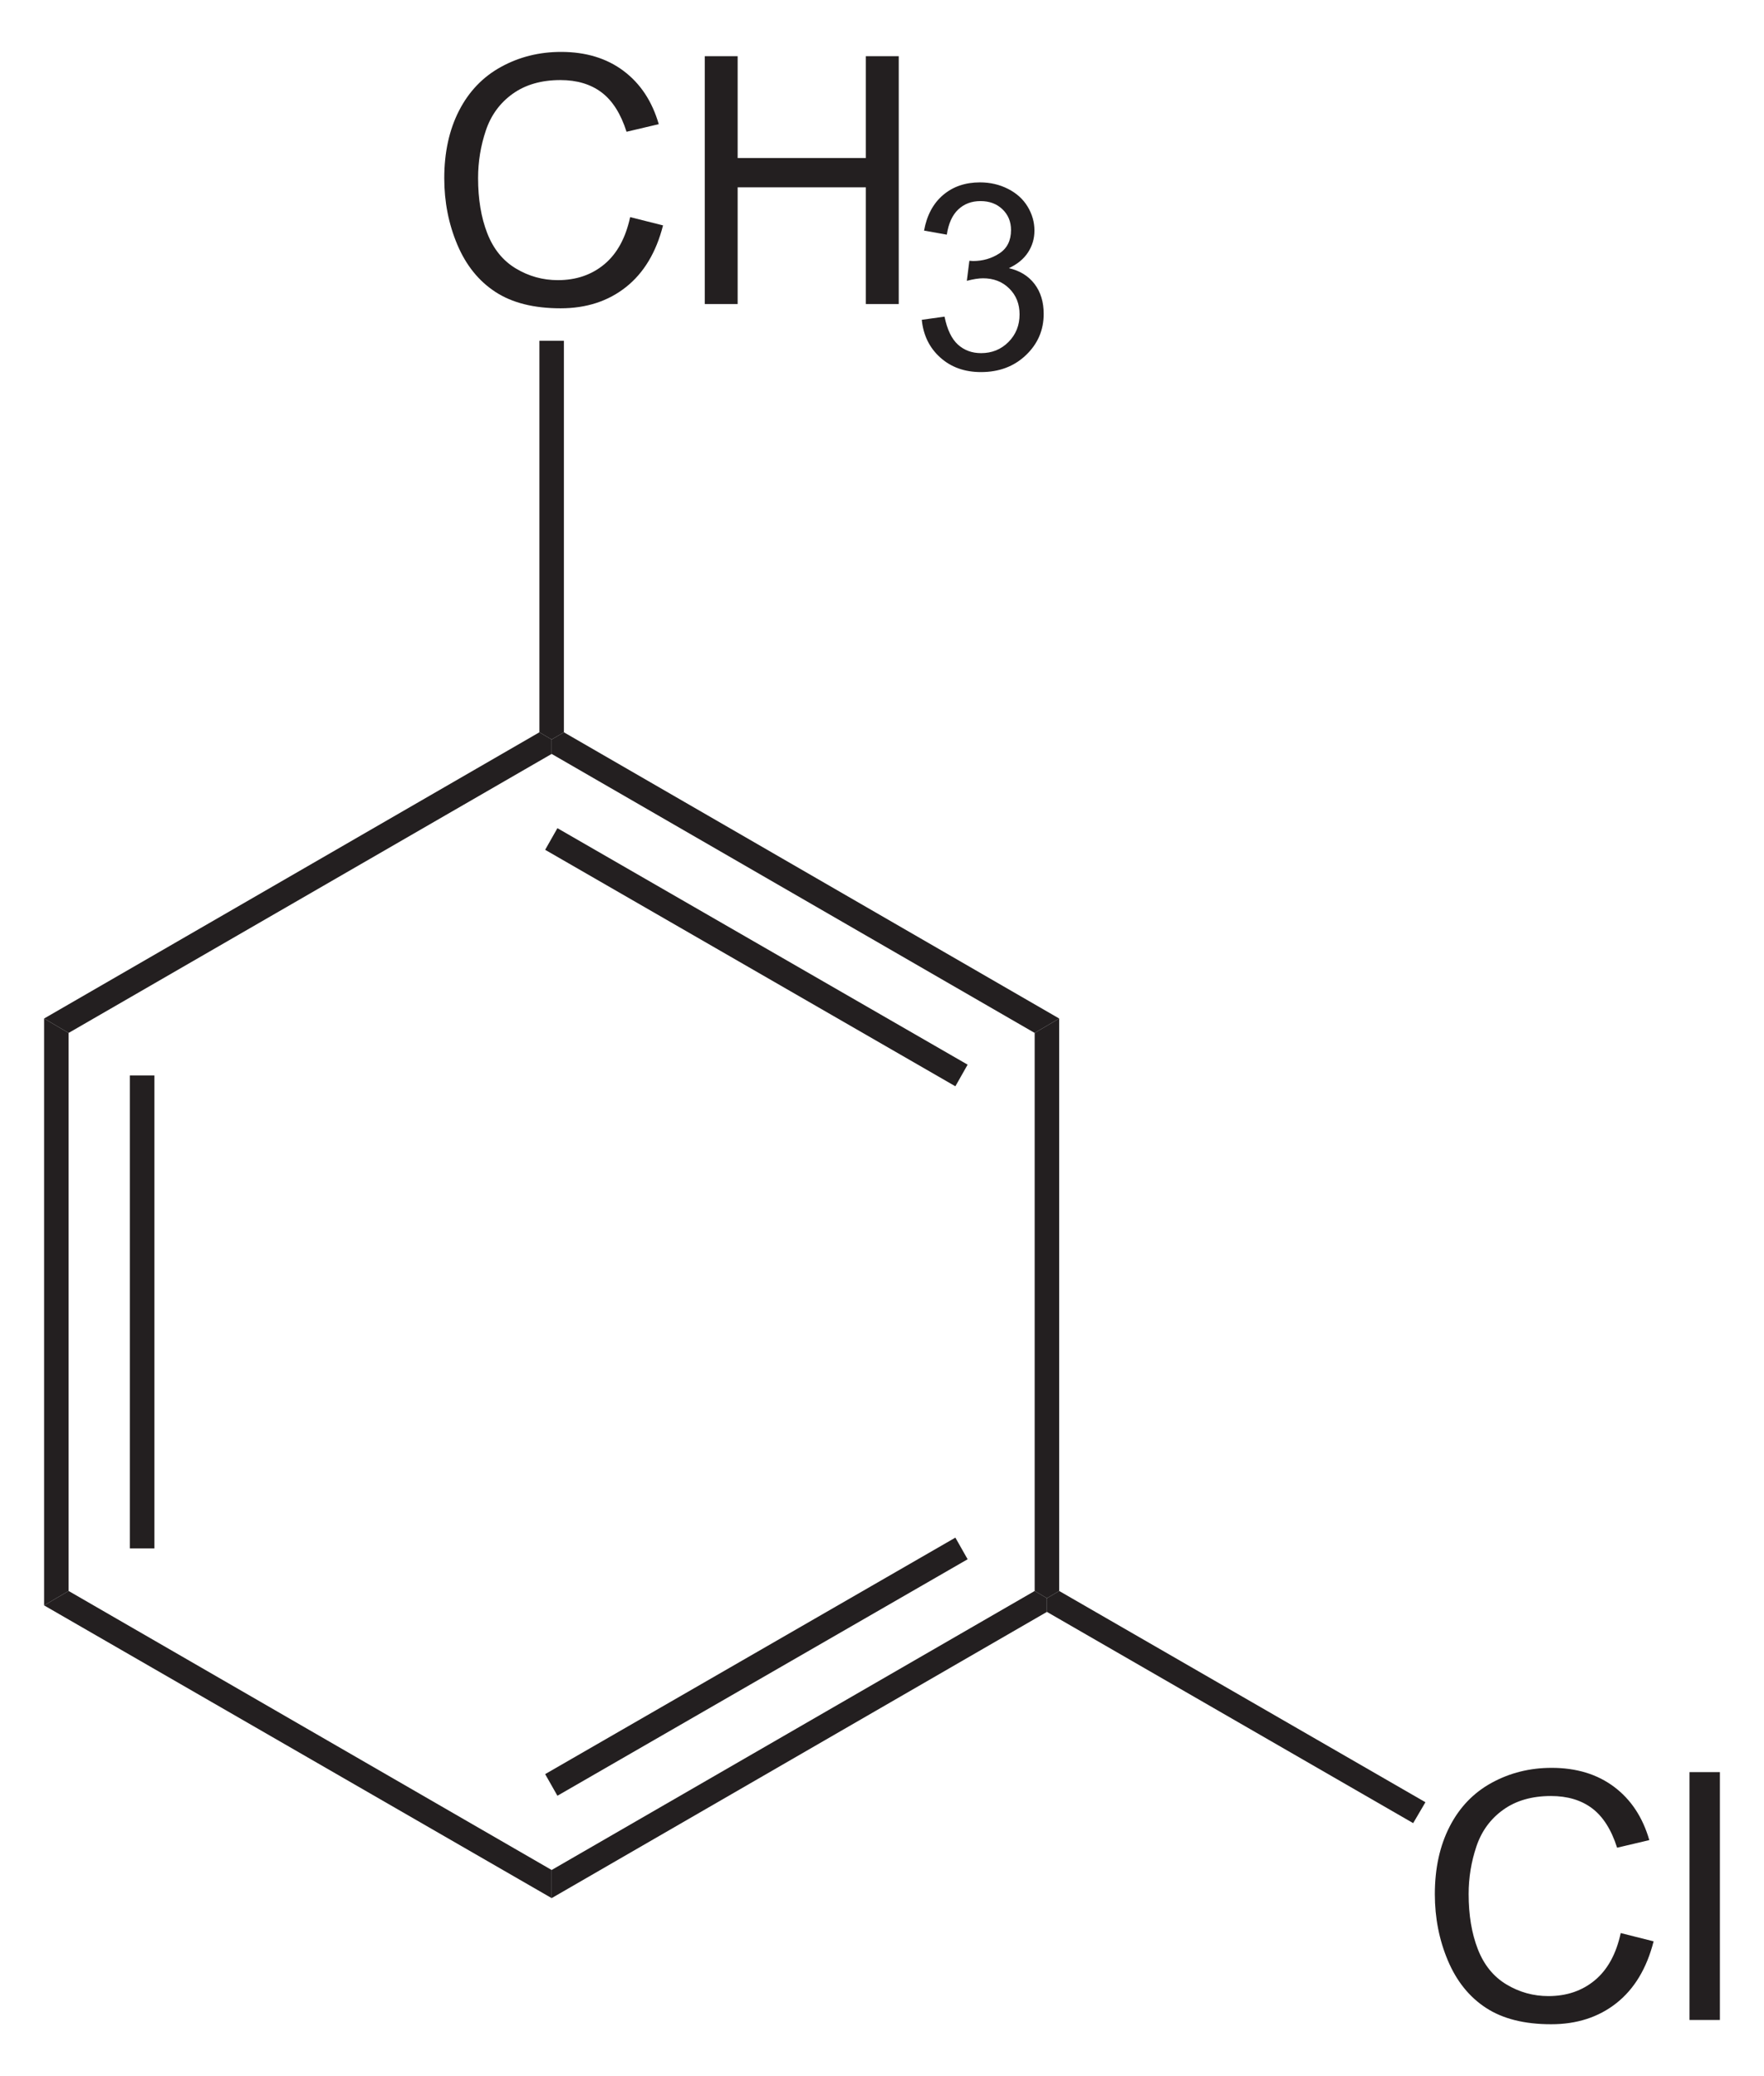
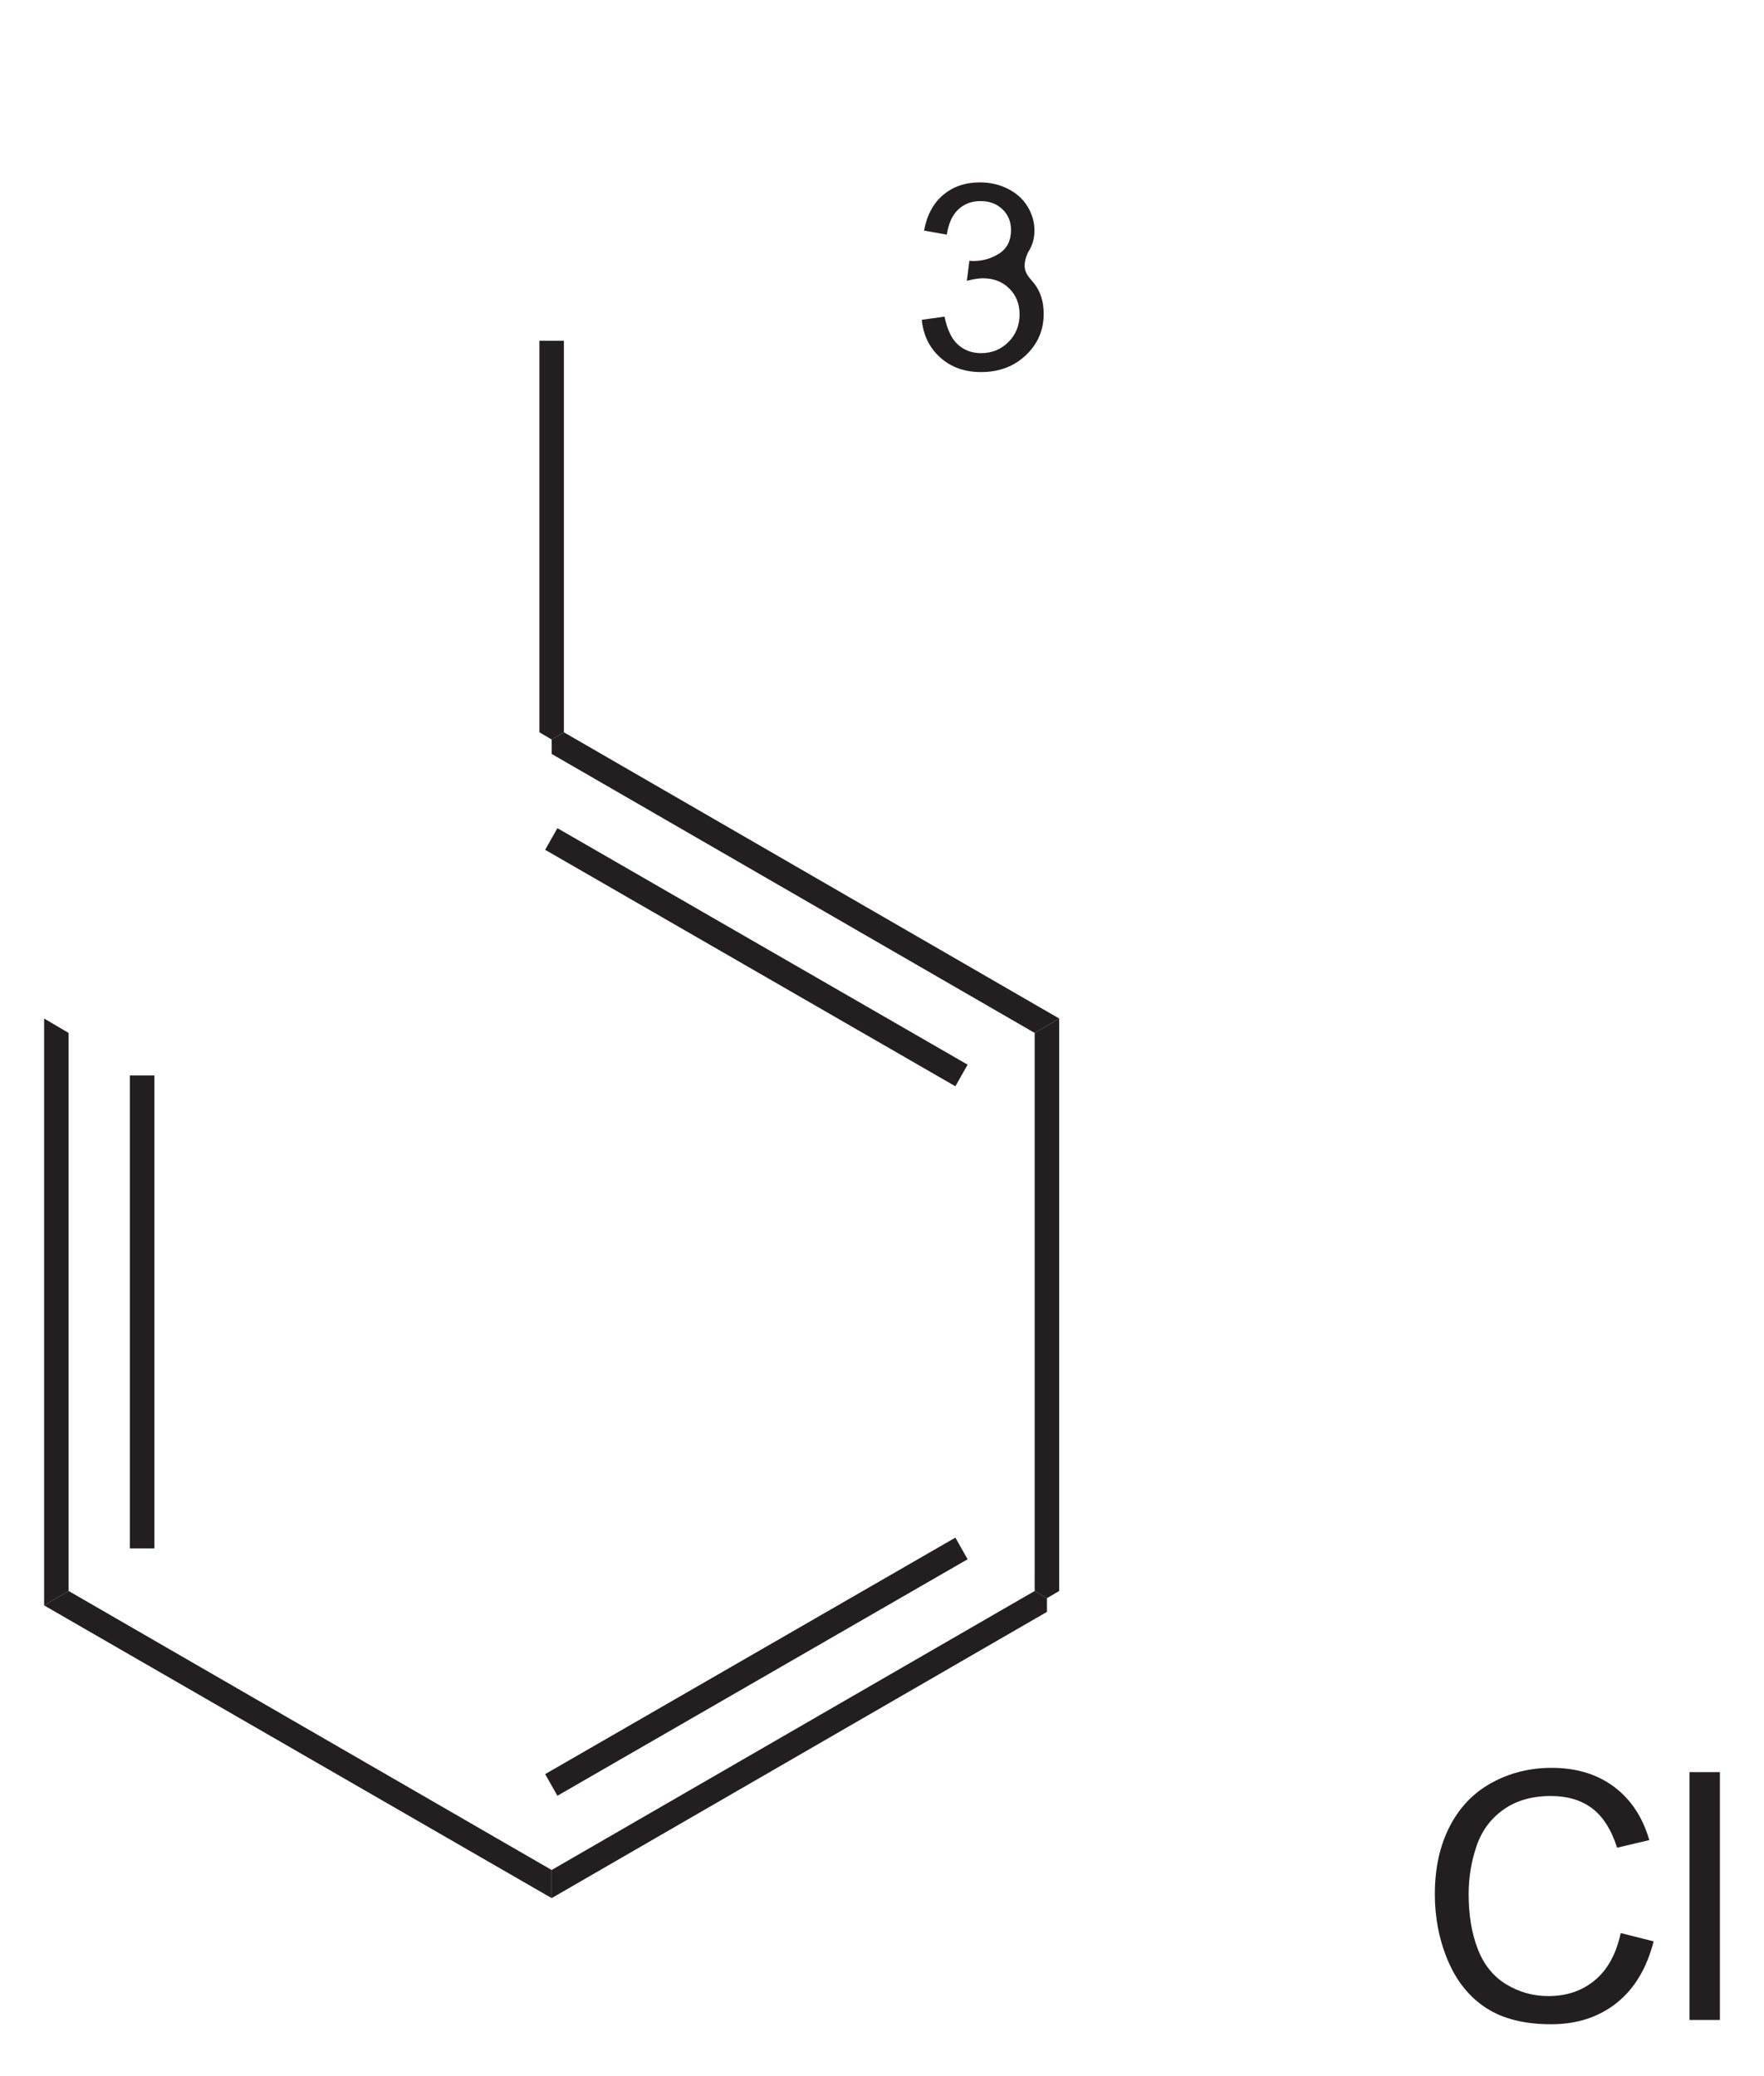
<svg xmlns="http://www.w3.org/2000/svg" xmlns:ns1="http://sodipodi.sourceforge.net/DTD/sodipodi-0.dtd" xmlns:ns2="http://www.inkscape.org/namespaces/inkscape" version="1.1" id="Layer_1" width="116.223" height="136.781" viewBox="0 0 116.223 136.781" style="overflow:visible;enable-background:new 0 0 116.223 136.781;" xml:space="preserve" ns1:version="0.32" ns2:version="0.45.1" ns1:docname="m-Chlortoluol.svg" ns2:output_extension="org.inkscape.output.svg.inkscape" ns1:docbase="C:\">
  <defs id="defs42" />
  <ns1:namedview ns2:window-height="579" ns2:window-width="801" ns2:pageshadow="2" ns2:pageopacity="0.0" guidetolerance="10.0" gridtolerance="10.0" objecttolerance="10.0" borderopacity="1.0" bordercolor="#666666" pagecolor="#ffffff" id="base" ns2:zoom="2.7635416" ns2:cx="58.1115" ns2:cy="68.390503" ns2:window-x="132" ns2:window-y="132" ns2:current-layer="Layer_1" />
  <path style="fill:#231f20" d="M 4.521,104.817 L 2.906,105.767 L 2.906,67.102 L 4.521,68.052 L 4.521,104.817 z " id="polygon3" />
  <path style="fill:#231f20" d="M 8.558,70.854 L 10.173,70.854 L 10.173,102.014 L 8.558,102.014 L 8.558,70.854 z " id="rect5" />
  <path style="fill:#231f20" d="M 36.346,123.199 L 36.346,125.052 L 2.906,105.767 L 4.521,104.817 L 36.346,123.199 z " id="polygon7" />
  <path style="fill:#231f20" d="M 68.171,104.817 L 68.978,105.292 L 68.978,106.195 L 36.346,125.052 L 36.346,123.199 L 68.171,104.817 z " id="polygon9" />
  <path style="fill:#231f20" d="M 62.946,101.302 L 63.753,102.727 L 36.726,118.308 L 35.918,116.883 L 62.946,101.302 z " id="polygon11" />
  <path style="fill:#231f20" d="M 68.171,68.052 L 69.786,67.102 L 69.786,104.817 L 68.978,105.292 L 68.171,104.817 L 68.171,68.052 z " id="polygon13" />
  <path style="fill:#231f20" d="M 36.346,49.67 L 36.346,48.72 L 37.153,48.245 L 69.786,67.102 L 68.171,68.052 L 36.346,49.67 z " id="polygon15" />
  <path style="fill:#231f20" d="M 35.918,55.987 L 36.726,54.562 L 63.753,70.142 L 62.946,71.567 L 35.918,55.987 z " id="polygon17" />
-   <path style="fill:#231f20" d="M 4.521,68.052 L 2.906,67.102 L 35.538,48.245 L 36.346,48.72 L 36.346,49.67 L 4.521,68.052 z " id="polygon19" />
  <g id="g21" transform="matrix(0.95,0,0,0.95,2.906,3.42)">
-     <path style="fill:#231f20" d="M 40.644,11.457 L 42.925,12.031 C 42.449,13.901 41.592,15.327 40.356,16.308 C 39.119,17.289 37.606,17.781 35.819,17.781 C 33.969,17.781 32.465,17.404 31.306,16.649 C 30.147,15.895 29.265,14.801 28.66,13.371 C 28.055,11.94 27.753,10.403 27.753,8.762 C 27.753,6.972 28.094,5.409 28.777,4.076 C 29.46,2.743 30.431,1.729 31.692,1.038 C 32.951,0.347 34.338,0 35.852,0 C 37.569,0 39.012,0.438 40.182,1.314 C 41.353,2.191 42.168,3.422 42.628,5.011 L 40.394,5.538 C 39.996,4.288 39.419,3.378 38.663,2.808 C 37.906,2.238 36.954,1.953 35.808,1.953 C 34.49,1.953 33.388,2.269 32.502,2.902 C 31.617,3.535 30.995,4.384 30.636,5.451 C 30.277,6.518 30.098,7.617 30.098,8.75 C 30.098,10.211 30.31,11.486 30.735,12.576 C 31.16,13.666 31.82,14.48 32.717,15.019 C 33.614,15.558 34.584,15.828 35.629,15.828 C 36.9,15.828 37.975,15.461 38.856,14.726 C 39.737,13.991 40.332,12.902 40.644,11.457 z " id="path23" />
-     <path style="fill:#231f20" d="M 45.819,17.484 L 45.819,0.297 L 48.1,0.297 L 48.1,7.36 L 56.991,7.36 L 56.991,0.297 L 59.272,0.297 L 59.272,17.485 L 56.991,17.485 L 56.991,9.391 L 48.1,9.391 L 48.1,17.485 L 45.819,17.485 L 45.819,17.484 z " id="path25" />
-   </g>
+     </g>
  <g id="g27" transform="matrix(0.95,0,0,0.95,2.906,3.42)">
-     <path style="fill:#231f20" d="M 60.87,18.578 L 62.448,18.359 C 62.631,19.255 62.94,19.901 63.376,20.297 C 63.813,20.692 64.348,20.89 64.984,20.89 C 65.736,20.89 66.37,20.632 66.882,20.118 C 67.395,19.602 67.652,18.964 67.652,18.202 C 67.652,17.476 67.414,16.878 66.935,16.406 C 66.458,15.934 65.852,15.699 65.117,15.699 C 64.816,15.699 64.442,15.758 63.994,15.875 L 64.171,14.484 C 64.277,14.496 64.362,14.502 64.427,14.502 C 65.101,14.502 65.709,14.327 66.248,13.976 C 66.788,13.625 67.059,13.084 67.059,12.353 C 67.059,11.774 66.862,11.294 66.467,10.915 C 66.073,10.535 65.565,10.345 64.942,10.345 C 64.325,10.345 63.811,10.539 63.399,10.927 C 62.987,11.315 62.723,11.897 62.606,12.673 L 61.028,12.392 C 61.221,11.33 61.662,10.507 62.348,9.924 C 63.034,9.34 63.888,9.048 64.909,9.048 C 65.612,9.048 66.261,9.198 66.853,9.5 C 67.446,9.801 67.899,10.212 68.213,10.732 C 68.526,11.253 68.684,11.805 68.684,12.39 C 68.684,12.946 68.534,13.452 68.235,13.908 C 67.936,14.364 67.495,14.726 66.909,14.996 C 67.671,15.172 68.263,15.537 68.688,16.09 C 69.112,16.645 69.325,17.337 69.325,18.169 C 69.325,19.295 68.913,20.248 68.092,21.03 C 67.271,21.812 66.232,22.204 64.976,22.204 C 63.842,22.204 62.901,21.867 62.153,21.195 C 61.402,20.521 60.975,19.649 60.87,18.578 z " id="path29" />
+     <path style="fill:#231f20" d="M 60.87,18.578 L 62.448,18.359 C 62.631,19.255 62.94,19.901 63.376,20.297 C 63.813,20.692 64.348,20.89 64.984,20.89 C 65.736,20.89 66.37,20.632 66.882,20.118 C 67.395,19.602 67.652,18.964 67.652,18.202 C 67.652,17.476 67.414,16.878 66.935,16.406 C 66.458,15.934 65.852,15.699 65.117,15.699 C 64.816,15.699 64.442,15.758 63.994,15.875 L 64.171,14.484 C 64.277,14.496 64.362,14.502 64.427,14.502 C 65.101,14.502 65.709,14.327 66.248,13.976 C 66.788,13.625 67.059,13.084 67.059,12.353 C 67.059,11.774 66.862,11.294 66.467,10.915 C 66.073,10.535 65.565,10.345 64.942,10.345 C 64.325,10.345 63.811,10.539 63.399,10.927 C 62.987,11.315 62.723,11.897 62.606,12.673 L 61.028,12.392 C 61.221,11.33 61.662,10.507 62.348,9.924 C 63.034,9.34 63.888,9.048 64.909,9.048 C 65.612,9.048 66.261,9.198 66.853,9.5 C 67.446,9.801 67.899,10.212 68.213,10.732 C 68.526,11.253 68.684,11.805 68.684,12.39 C 68.684,12.946 68.534,13.452 68.235,13.908 C 67.671,15.172 68.263,15.537 68.688,16.09 C 69.112,16.645 69.325,17.337 69.325,18.169 C 69.325,19.295 68.913,20.248 68.092,21.03 C 67.271,21.812 66.232,22.204 64.976,22.204 C 63.842,22.204 62.901,21.867 62.153,21.195 C 61.402,20.521 60.975,19.649 60.87,18.578 z " id="path29" />
  </g>
  <path style="fill:#231f20" d="M 35.538,22.452 L 37.153,22.452 L 37.153,48.245 L 36.346,48.72 L 35.538,48.245 L 35.538,22.452 z " id="polygon31" />
  <g id="g33" transform="matrix(0.95,0,0,0.95,2.906,3.42)">
    <path style="fill:#231f20" d="M 109.344,130.457 L 111.625,131.031 C 111.149,132.901 110.292,134.327 109.056,135.308 C 107.819,136.289 106.306,136.781 104.519,136.781 C 102.669,136.781 101.165,136.404 100.006,135.649 C 98.847,134.895 97.965,133.801 97.36,132.371 C 96.755,130.94 96.453,129.403 96.453,127.762 C 96.453,125.972 96.794,124.409 97.477,123.076 C 98.159,121.743 99.13,120.729 100.391,120.038 C 101.651,119.347 103.037,119 104.551,119 C 106.268,119 107.711,119.438 108.881,120.314 C 110.052,121.191 110.867,122.422 111.327,124.011 L 109.093,124.538 C 108.696,123.288 108.117,122.378 107.362,121.808 C 106.605,121.238 105.653,120.953 104.507,120.953 C 103.189,120.953 102.087,121.269 101.201,121.902 C 100.315,122.535 99.694,123.384 99.335,124.451 C 98.976,125.518 98.797,126.617 98.797,127.75 C 98.797,129.211 99.009,130.486 99.435,131.576 C 99.859,132.666 100.52,133.48 101.416,134.019 C 102.312,134.558 103.283,134.828 104.327,134.828 C 105.598,134.828 106.674,134.461 107.555,133.726 C 108.436,132.991 109.032,131.902 109.344,130.457 z " id="path35" />
    <path style="fill:#231f20" d="M 114.113,136.484 L 114.113,119.296 L 116.222,119.296 L 116.222,136.484 L 114.113,136.484 z " id="path37" />
  </g>
-   <path style="fill:#231f20" d="M 93.916,118.735 L 93.108,120.112 L 68.978,106.195 L 68.978,105.292 L 69.786,104.817 L 93.916,118.735 z " id="polygon39" />
</svg>